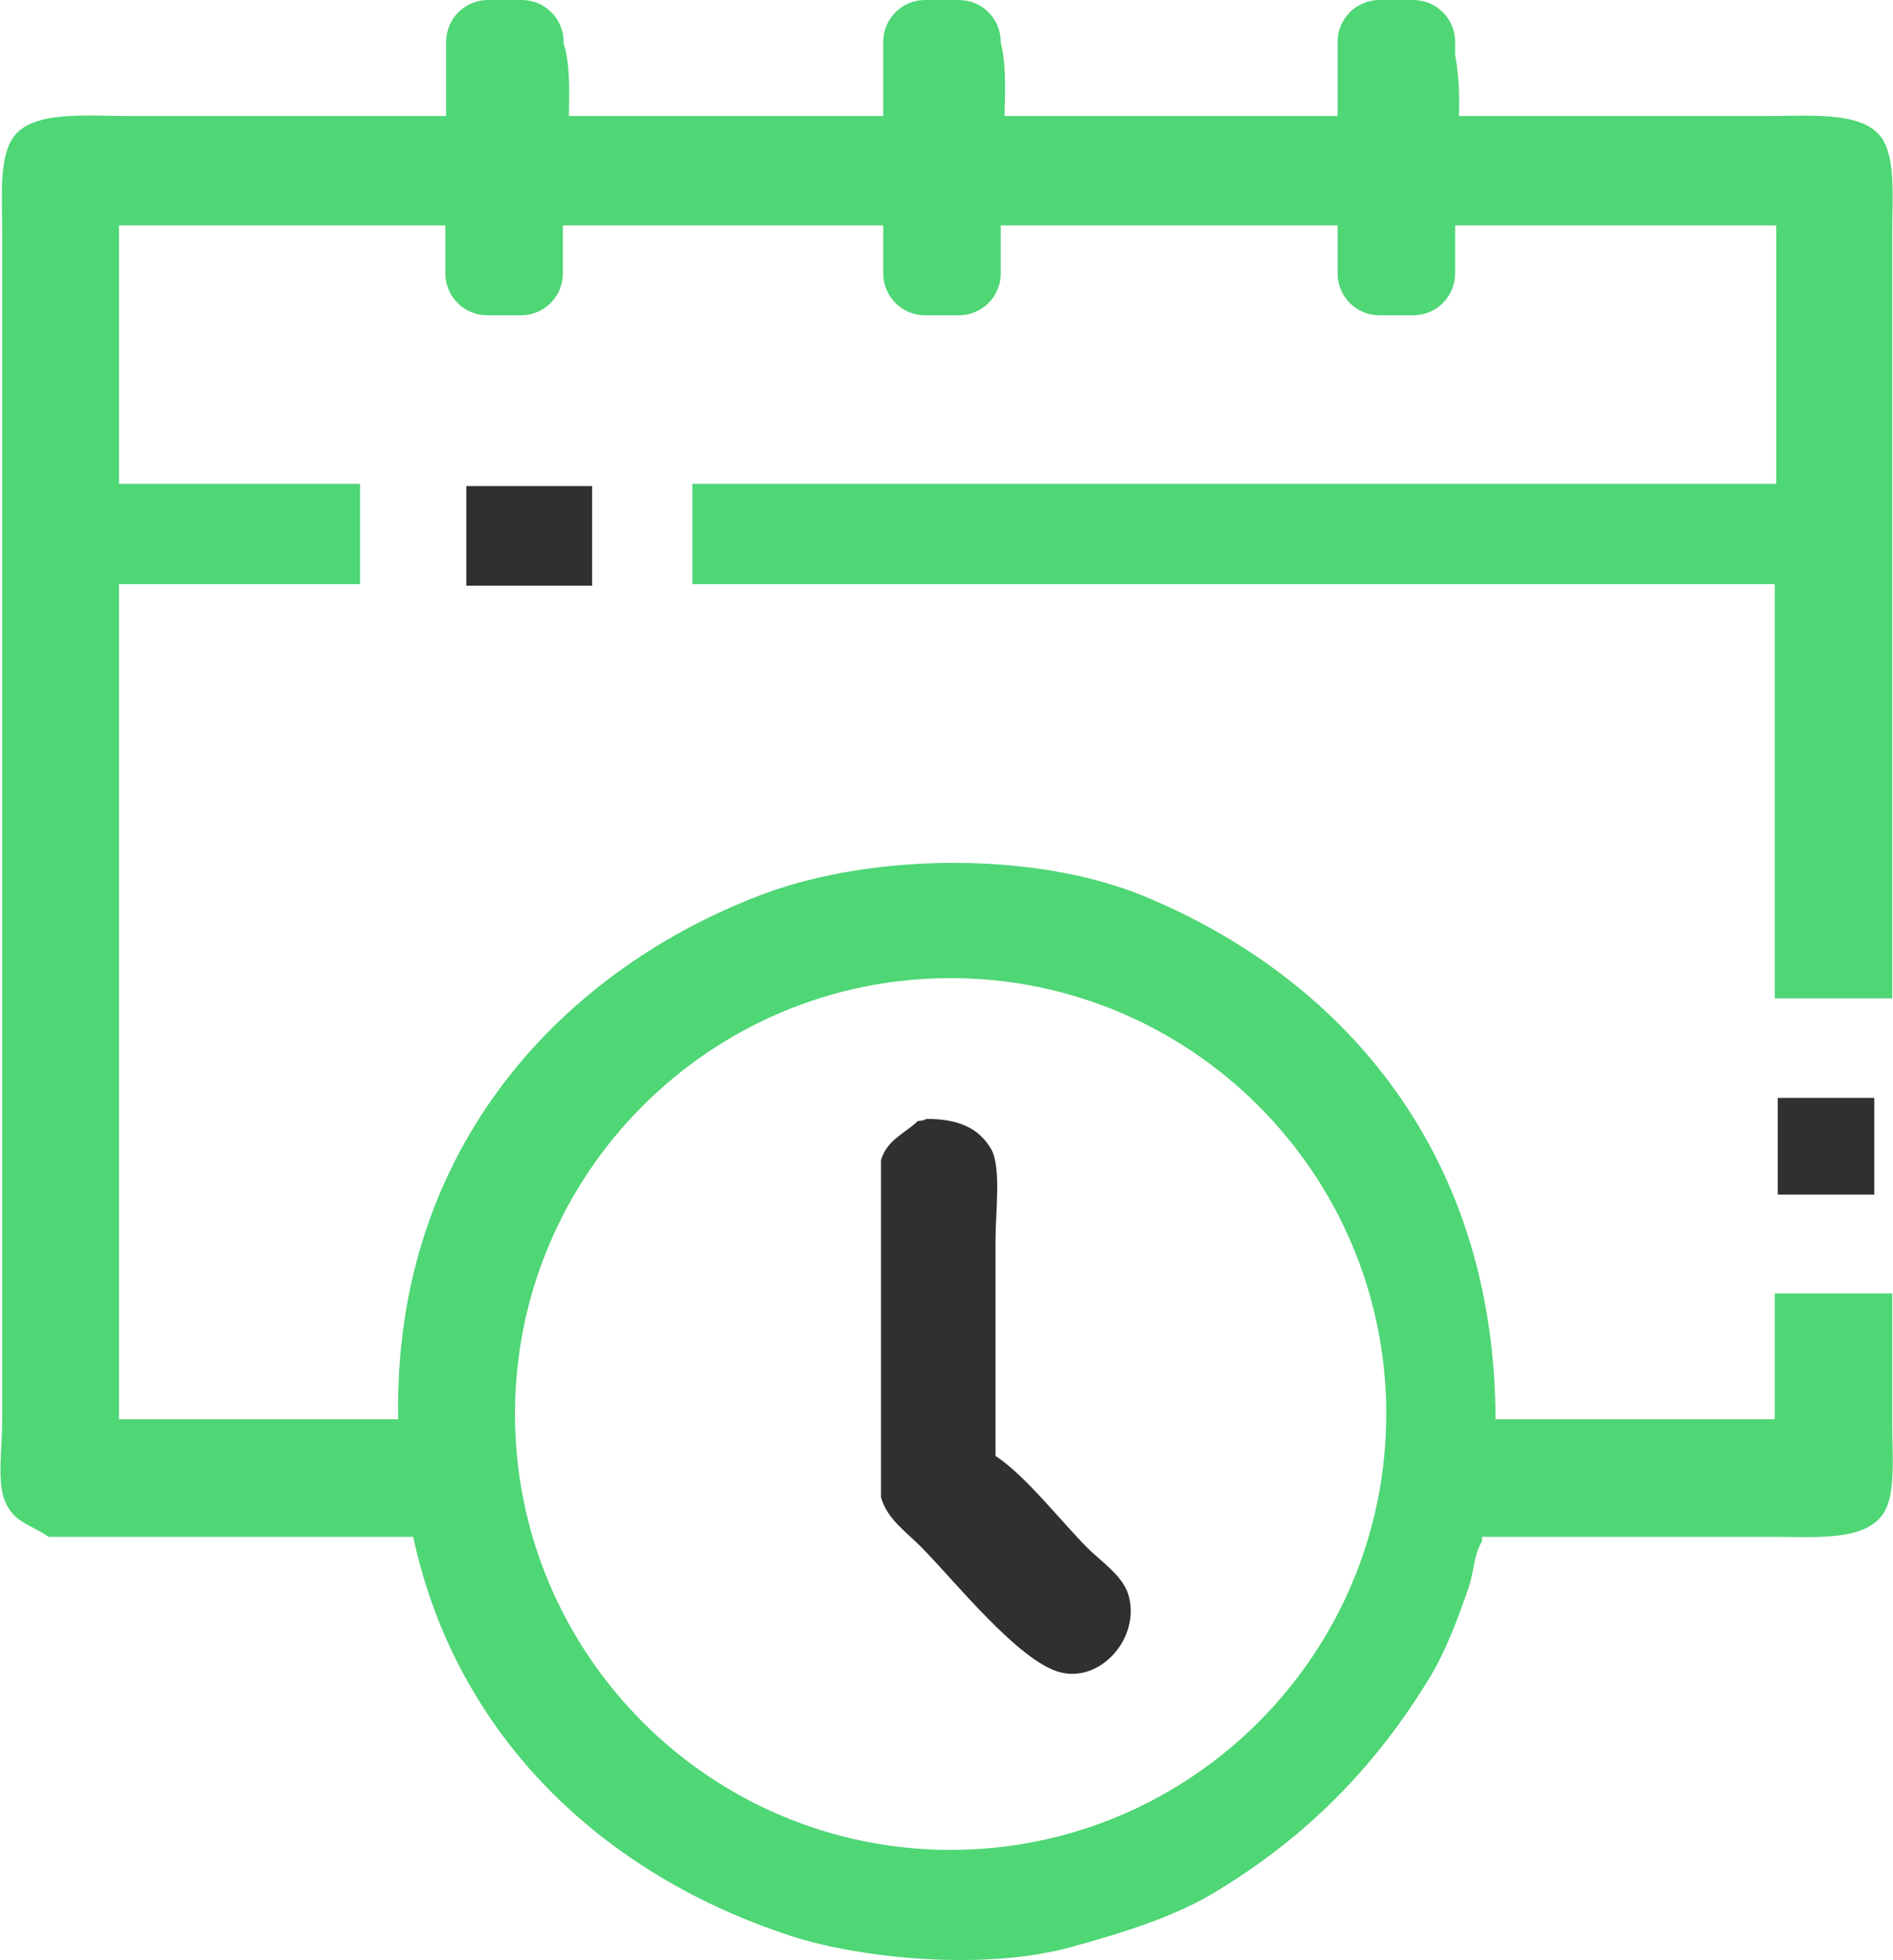
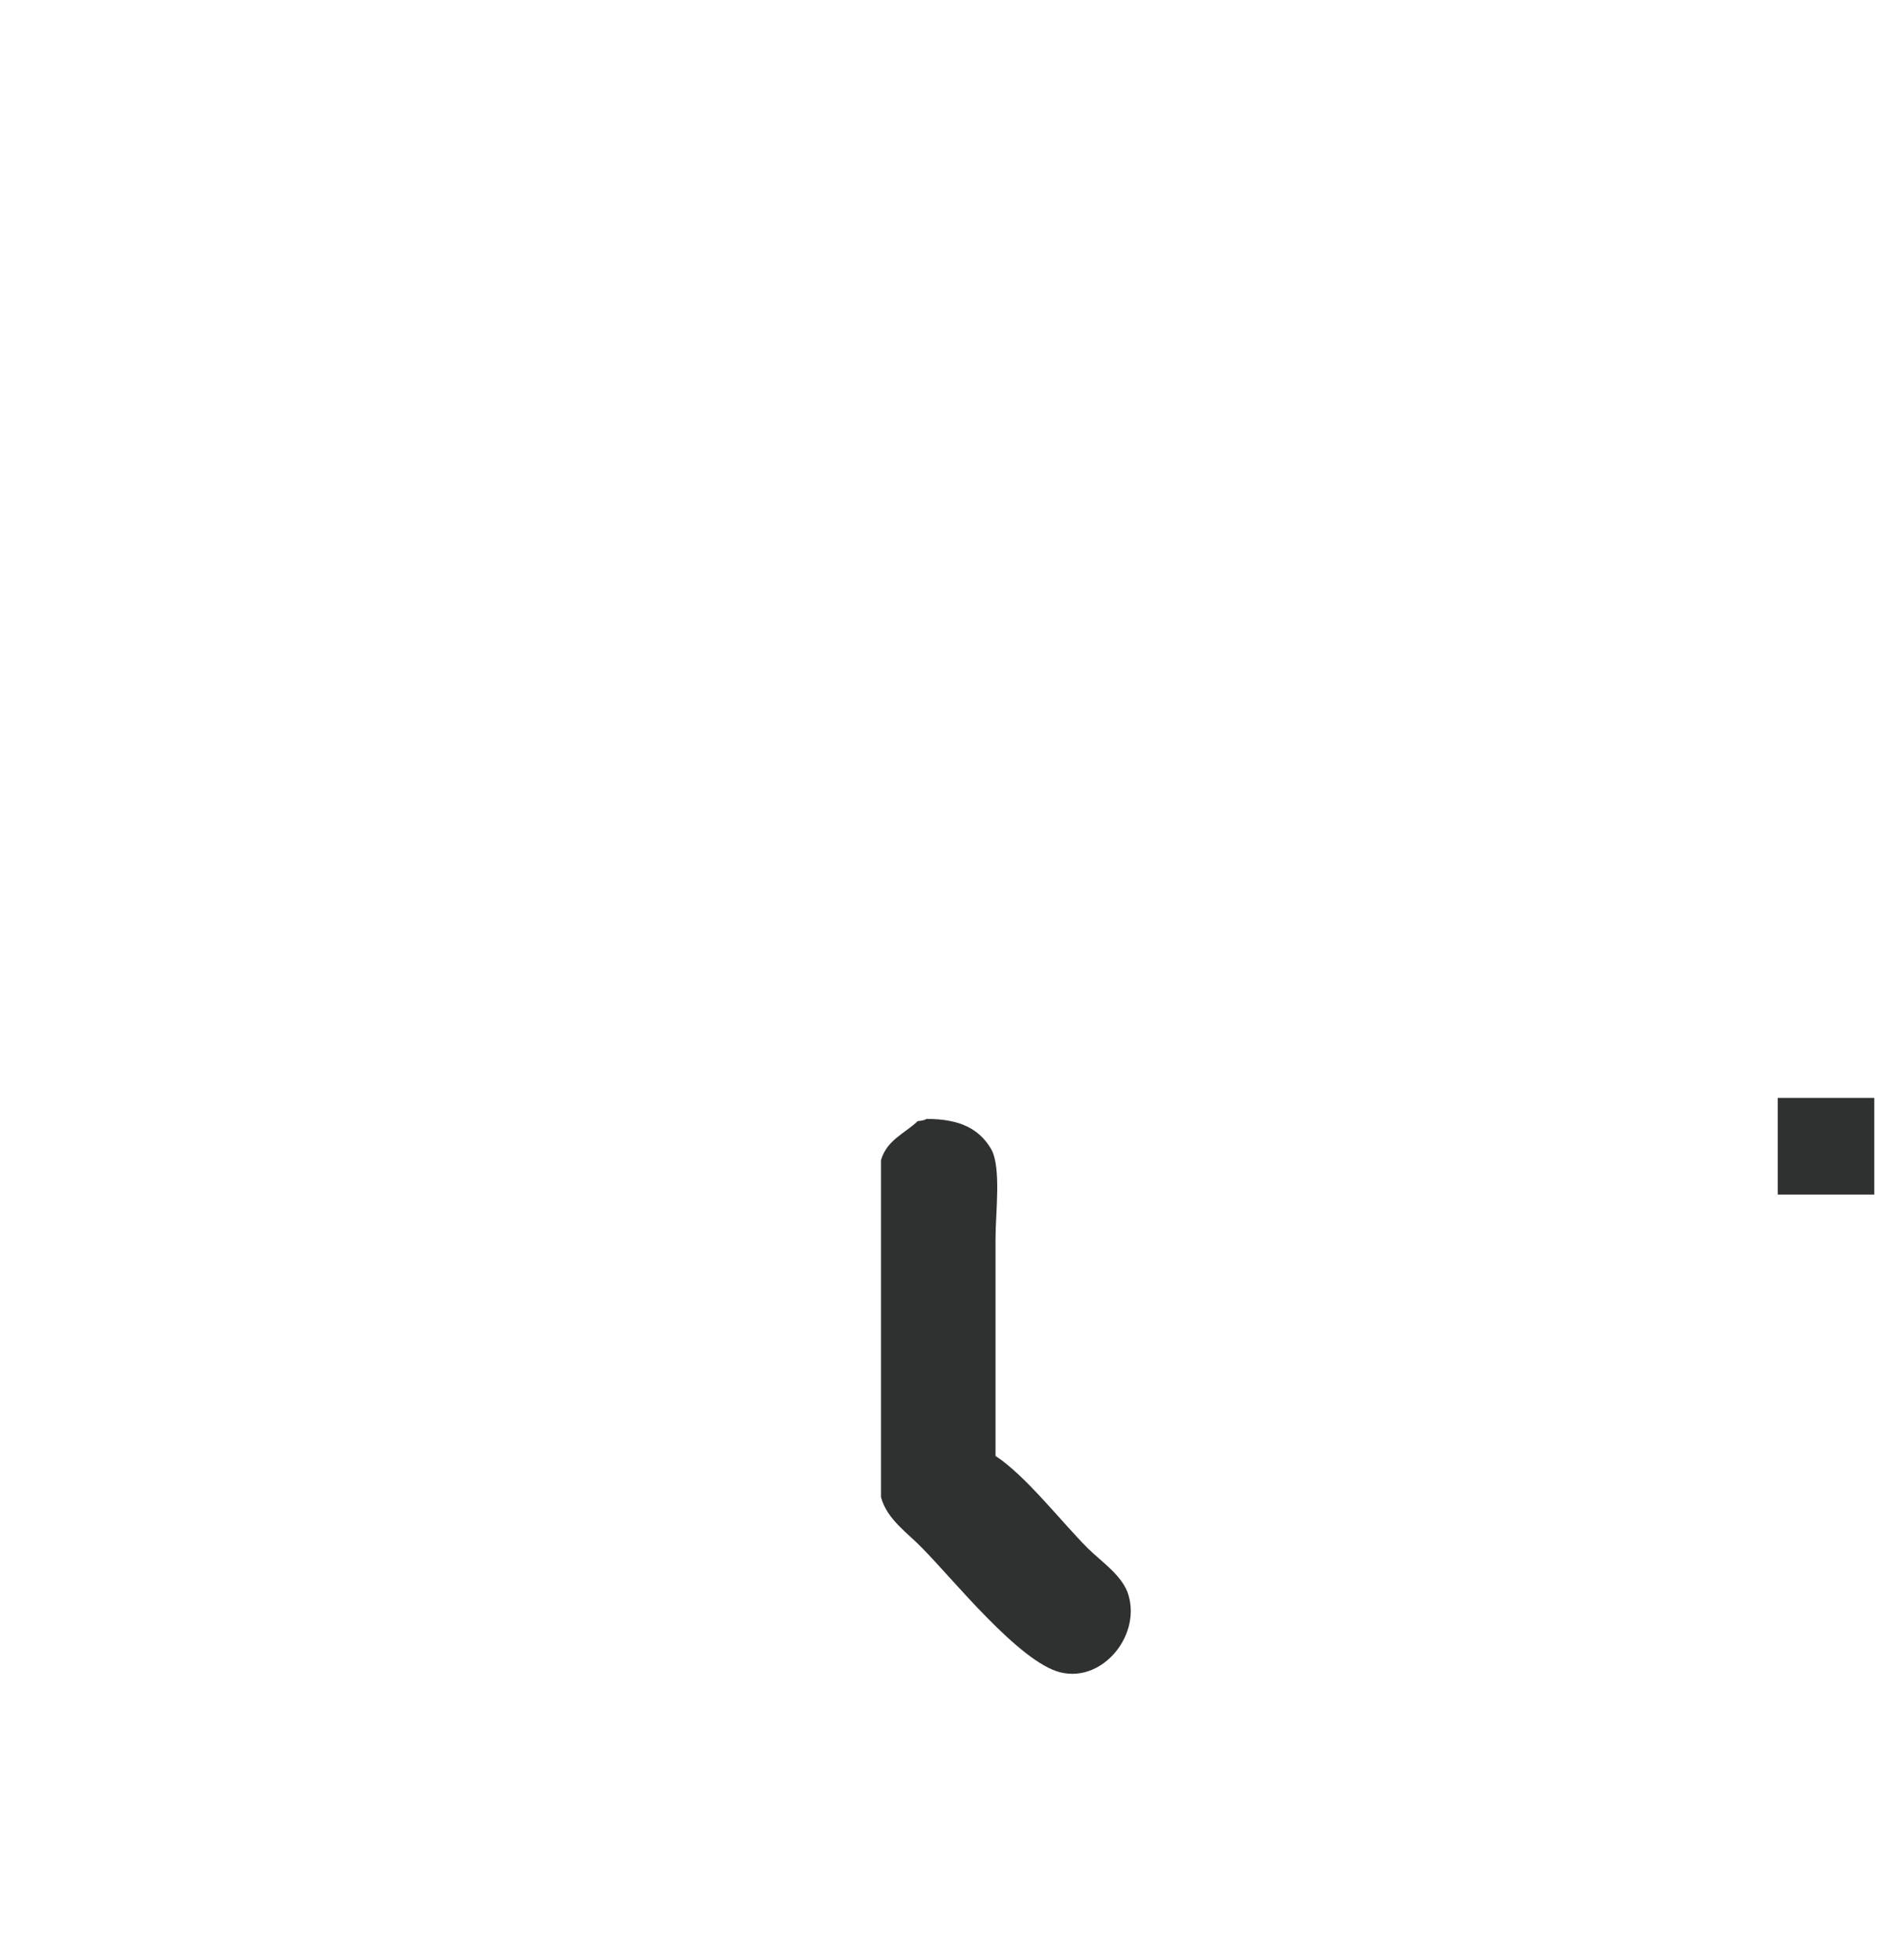
<svg xmlns="http://www.w3.org/2000/svg" version="1.1" id="Layer_1" x="0px" y="0px" viewBox="0 0 252.9 261.7" style="enable-background:new 0 0 252.9 261.7;" xml:space="preserve">
  <style type="text/css">
	.st0{fill-rule:evenodd;clip-rule:evenodd;fill:#2E312F;}
	.st1{fill-rule:evenodd;clip-rule:evenodd;fill:#4FD675;}
</style>
  <path class="st0" d="M145.3,206.7c-3.5-3.5-8.3-9.7-12.3-12.3c0-9.6,0-19.3,0-29c0-3.5,0.8-9.6-0.6-12c-1.6-2.7-4.2-4-8.6-4  c-0.4,0.2-0.5,0.2-1.2,0.3c-1.8,1.7-4.1,2.5-4.9,5.2c0,10.5,0,20.9,0,31.4c0,4.5,0,9,0,13.6c0.8,3,3.6,4.8,5.5,6.8  c4,4,13,15.3,18.5,16.6c5.7,1.4,11-5.2,8.9-10.8C149.6,210.1,147,208.4,145.3,206.7z" />
-   <rect x="62.3" y="64.9" class="st0" width="16.8" height="13.3" />
-   <path class="st1" d="M252.8,190.1c0-5.8,0-11.6,0-17.4h-15.7c0,5.6,0,11.2,0,16.8c-12.4,0-24.8,0-37.3,0  c-0.1-36.4-21.3-59.3-47.1-69.9c-14.4-5.9-35.9-5.7-50.5-0.3c-26.4,9.8-49.7,33.5-49,70.2c-12.4,0-24.8,0-37.3,0  c0-37.2,0-74.3,0-111.5c10.7,0,21.5,0,32.2,0V64.6H15.9V30.1h43.6v6.4c0,3.1,2.5,5.6,5.6,5.6h4.5c3.1,0,5.6-2.5,5.6-5.6v-6.4H118  v6.4c0,3.1,2.5,5.6,5.6,5.6h4.5c3.1,0,5.6-2.5,5.6-5.6v-6.4h45v6.4c0,3.1,2.5,5.6,5.6,5.6h4.5c3.1,0,5.6-2.5,5.6-5.6v-6.4h42.9v34.5  H92.5V78c48.2,0,96.4,0,144.6,0c0,14.3,0,41,0,55.3h15.7c0-20.3,0-52.9,0-73.1c0-9.6,0-19.3,0-29c0-4.8,0.5-10.2-1.5-12.9  c-2.6-3.5-9.6-2.8-15.7-2.8c-13.5,0-27.1,0-40.7,0c0.1-2.7,0-5.6-0.5-8.2V5.6c0-3.1-2.5-5.6-5.6-5.6h-4.5c-3.1,0-5.6,2.5-5.6,5.6  v9.9c-14.8,0-29.6,0-44.5,0c0.1-3.8,0.2-7.2-0.5-9.8V5.6c0-3.1-2.5-5.6-5.6-5.6h-4.5c-3.1,0-5.6,2.5-5.6,5.6v9.9c-14,0-28,0-42,0  c0.1-4.1,0.1-7.2-0.7-9.7V5.6c0-3.1-2.5-5.6-5.6-5.6h-4.5c-3.1,0-5.6,2.5-5.6,5.6v9.9c-13.9,0-27.9,0-41.8,0c-6.2,0-13.4-0.8-16,2.8  c-2,2.8-1.5,8.1-1.5,12.9c0,9.6,0,150.7,0,158.6c0,3.1-0.7,8,0.3,10.5c1.2,3,3.4,3.2,5.9,4.9c16.2,0,32.4,0,48.7,0  c5.8,26.9,25.6,45.2,50.5,53.3c9.6,3.1,26,4.6,37.3,1.5c6.9-1.9,13.8-4,19.4-7.4c12.1-7.3,21.3-16.6,28.6-28.6c2.2-3.6,3.8-8,5.2-12  c0.7-2,0.7-4.5,1.8-6.2c0-0.2,0-0.4,0-0.6c12.8,0,25.7,0,38.5,0c6.3,0,12.6,0.6,15.1-3.1C253.3,199.6,252.8,194.4,252.8,190.1z   M127,247c-32.1,0-58.2-26.1-58.2-58.2s26.1-58.2,58.2-58.2s58.2,26.1,58.2,58.2S159.1,247,127,247z" />
  <rect x="237.5" y="146.6" class="st0" width="12.9" height="12.9" />
</svg>